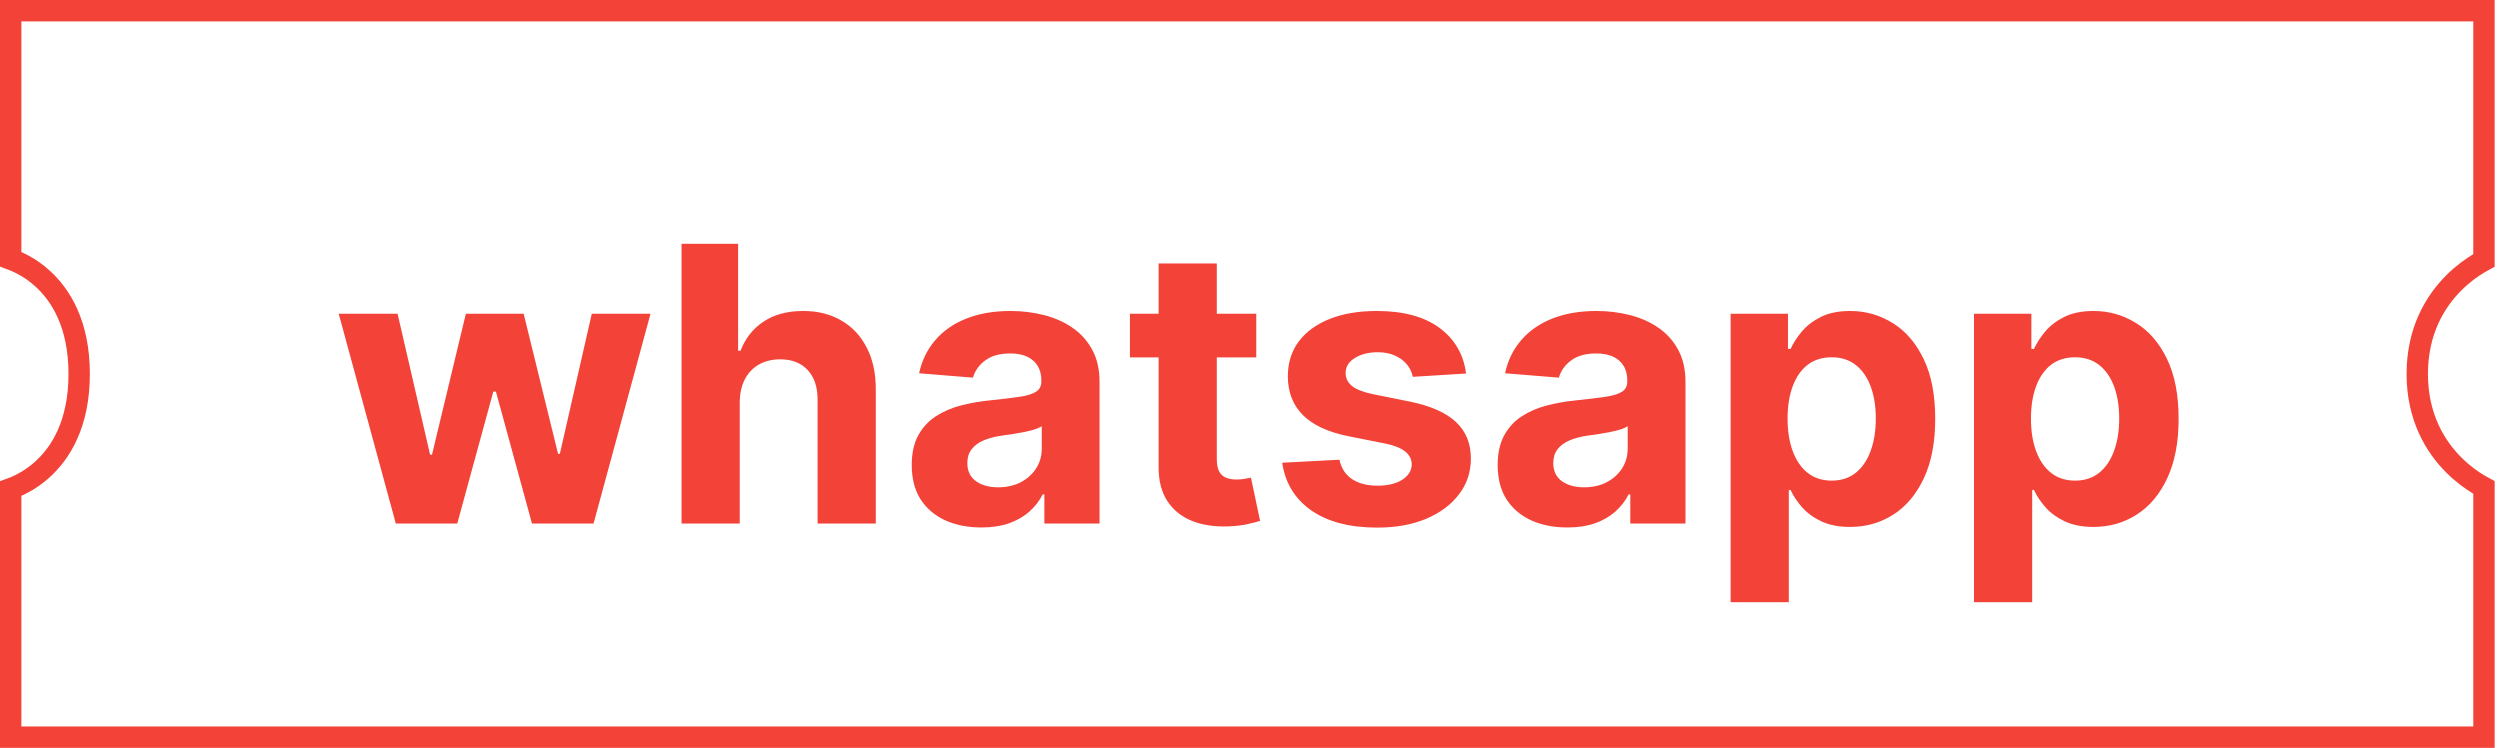
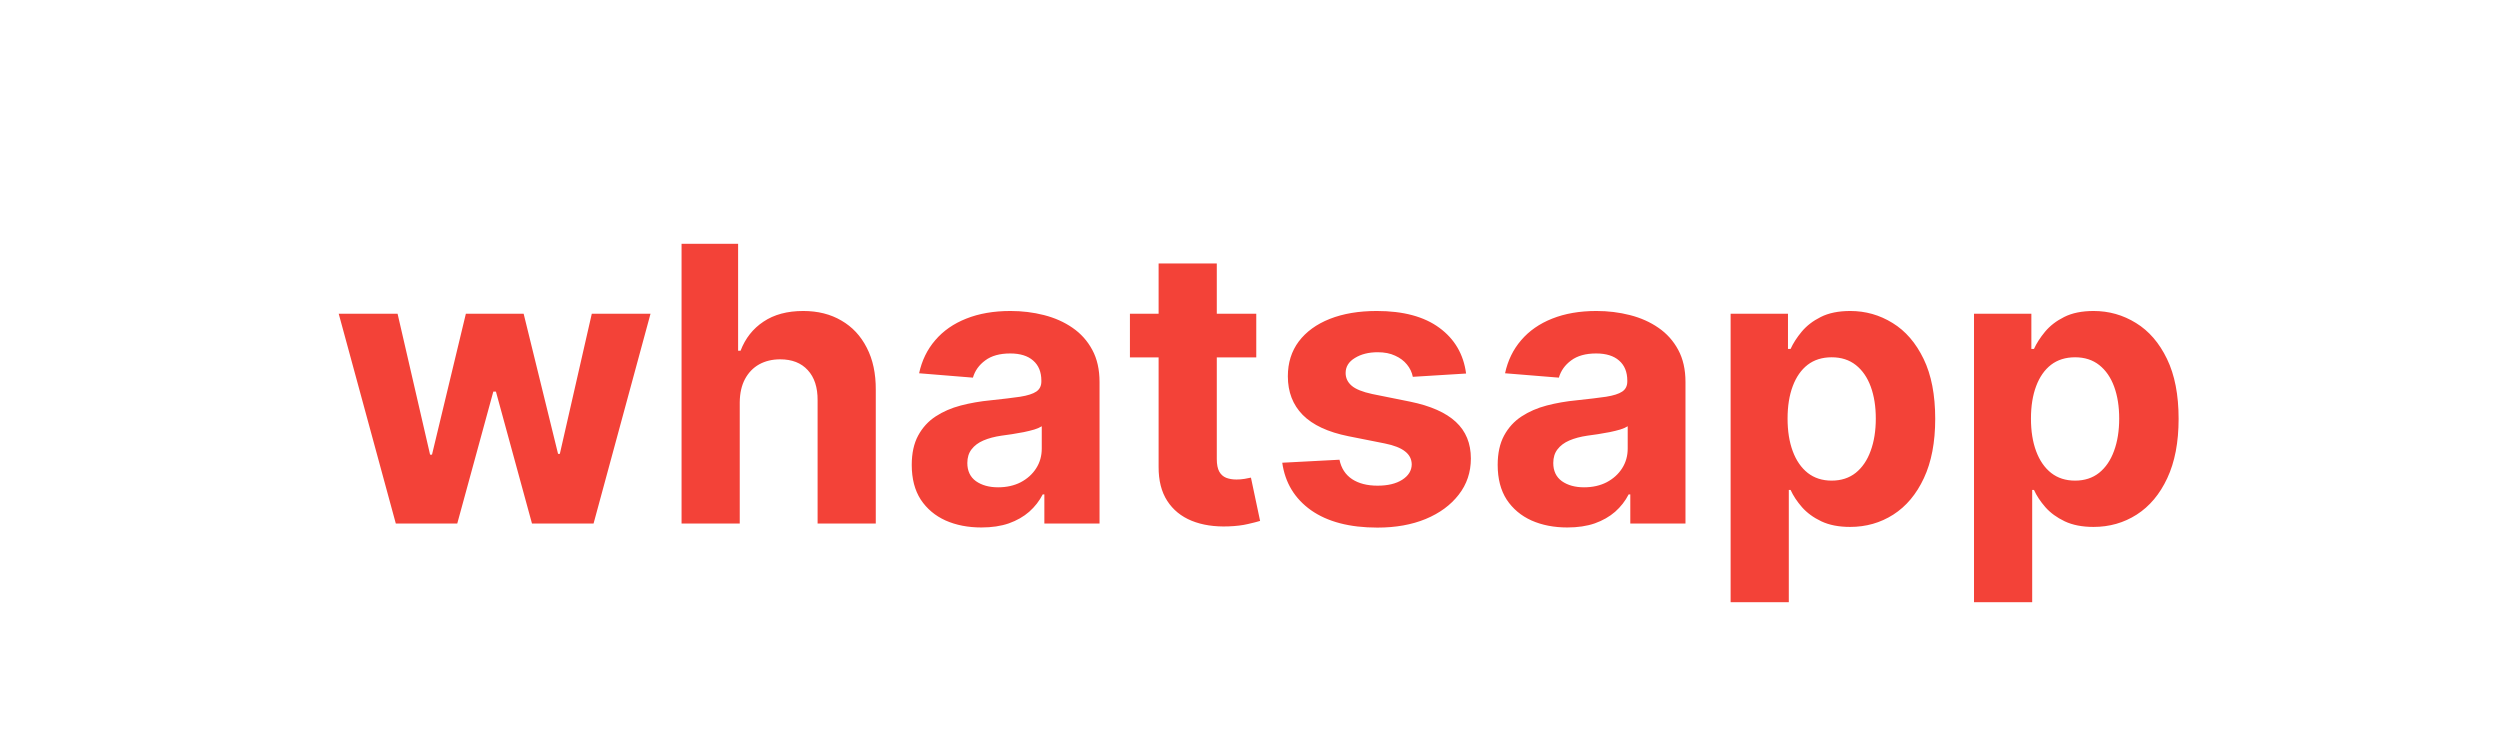
<svg xmlns="http://www.w3.org/2000/svg" width="234" height="70" viewBox="0 0 234 70" fill="none">
-   <path d="M1 1V24.257C1.12 24.301 1.251 24.352 1.391 24.411C2.069 24.698 2.968 25.179 3.865 25.967C5.691 27.569 7.411 30.346 7.411 35C7.411 39.654 5.691 42.431 3.865 44.033C2.968 44.821 2.069 45.302 1.391 45.589C1.251 45.648 1.12 45.699 1 45.742V69H232.5V45.626C232.356 45.549 232.191 45.458 232.01 45.35C231.37 44.965 230.521 44.37 229.671 43.52C227.958 41.805 226.256 39.062 226.256 35C226.256 30.938 227.958 28.195 229.671 26.48C230.521 25.63 231.37 25.035 232.01 24.65C232.191 24.542 232.356 24.45 232.5 24.373V1H1Z" stroke="#F34238" stroke-width="2" />
  <path d="M37.047 49L31.703 29.364H37.213L40.256 42.557H40.435L43.605 29.364H49.013L52.234 42.48H52.401L55.392 29.364H60.889L55.558 49H49.793L46.418 36.651H46.175L42.8 49H37.047ZM69.24 37.648V49H63.794V22.818H69.087V32.828H69.317C69.76 31.669 70.476 30.761 71.465 30.105C72.454 29.44 73.694 29.108 75.185 29.108C76.549 29.108 77.738 29.406 78.752 30.003C79.775 30.591 80.567 31.439 81.13 32.547C81.701 33.646 81.982 34.963 81.973 36.497V49H76.527V37.469C76.536 36.258 76.229 35.317 75.607 34.644C74.993 33.97 74.132 33.633 73.025 33.633C72.283 33.633 71.627 33.791 71.056 34.106C70.493 34.422 70.05 34.882 69.726 35.487C69.411 36.084 69.249 36.804 69.24 37.648ZM91.859 49.371C90.606 49.371 89.489 49.153 88.509 48.719C87.529 48.276 86.754 47.624 86.183 46.763C85.62 45.894 85.339 44.811 85.339 43.516C85.339 42.425 85.539 41.508 85.94 40.767C86.34 40.026 86.886 39.429 87.576 38.977C88.266 38.526 89.05 38.185 89.928 37.955C90.815 37.724 91.744 37.562 92.715 37.469C93.857 37.349 94.778 37.239 95.477 37.136C96.175 37.026 96.683 36.864 96.998 36.651C97.313 36.438 97.471 36.122 97.471 35.705V35.628C97.471 34.818 97.215 34.192 96.704 33.749C96.201 33.305 95.485 33.084 94.556 33.084C93.576 33.084 92.796 33.301 92.217 33.736C91.637 34.162 91.254 34.699 91.066 35.347L86.029 34.938C86.285 33.744 86.788 32.713 87.538 31.844C88.288 30.966 89.255 30.293 90.44 29.824C91.633 29.347 93.013 29.108 94.582 29.108C95.673 29.108 96.717 29.236 97.714 29.491C98.719 29.747 99.61 30.143 100.386 30.68C101.17 31.217 101.788 31.908 102.239 32.751C102.691 33.587 102.917 34.588 102.917 35.756V49H97.752V46.277H97.599C97.283 46.891 96.862 47.432 96.333 47.901C95.805 48.361 95.17 48.723 94.428 48.987C93.687 49.243 92.83 49.371 91.859 49.371ZM93.418 45.612C94.219 45.612 94.927 45.455 95.54 45.139C96.154 44.815 96.636 44.381 96.985 43.835C97.335 43.29 97.509 42.672 97.509 41.981V39.898C97.339 40.008 97.104 40.111 96.806 40.205C96.516 40.29 96.188 40.371 95.822 40.447C95.455 40.516 95.089 40.58 94.722 40.639C94.356 40.69 94.023 40.737 93.725 40.78C93.086 40.874 92.528 41.023 92.05 41.227C91.573 41.432 91.202 41.709 90.938 42.058C90.674 42.399 90.542 42.825 90.542 43.337C90.542 44.078 90.81 44.645 91.347 45.037C91.893 45.42 92.583 45.612 93.418 45.612ZM117.587 29.364V33.455H105.761V29.364H117.587ZM108.446 24.659H113.892V42.966C113.892 43.469 113.969 43.861 114.122 44.142C114.276 44.415 114.489 44.606 114.761 44.717C115.043 44.828 115.366 44.883 115.733 44.883C115.989 44.883 116.244 44.862 116.5 44.82C116.756 44.769 116.952 44.73 117.088 44.705L117.945 48.757C117.672 48.842 117.288 48.94 116.794 49.051C116.3 49.17 115.699 49.243 114.991 49.269C113.679 49.32 112.528 49.145 111.54 48.744C110.56 48.344 109.797 47.722 109.251 46.878C108.706 46.034 108.438 44.969 108.446 43.682V24.659ZM137.226 34.963L132.24 35.27C132.155 34.844 131.972 34.46 131.691 34.119C131.409 33.77 131.039 33.493 130.578 33.288C130.127 33.075 129.586 32.969 128.955 32.969C128.111 32.969 127.4 33.148 126.82 33.506C126.24 33.855 125.951 34.324 125.951 34.912C125.951 35.381 126.138 35.777 126.513 36.101C126.888 36.425 127.532 36.685 128.444 36.881L131.998 37.597C133.907 37.989 135.33 38.619 136.267 39.489C137.205 40.358 137.674 41.5 137.674 42.915C137.674 44.202 137.294 45.331 136.536 46.303C135.786 47.274 134.755 48.033 133.442 48.578C132.138 49.115 130.634 49.383 128.929 49.383C126.33 49.383 124.259 48.842 122.716 47.76C121.182 46.669 120.283 45.186 120.019 43.311L125.375 43.03C125.537 43.822 125.929 44.428 126.551 44.845C127.174 45.254 127.971 45.459 128.942 45.459C129.897 45.459 130.664 45.276 131.243 44.909C131.831 44.534 132.13 44.053 132.138 43.465C132.13 42.97 131.921 42.565 131.512 42.25C131.103 41.926 130.472 41.679 129.62 41.508L126.219 40.831C124.301 40.447 122.874 39.783 121.936 38.837C121.007 37.891 120.543 36.685 120.543 35.219C120.543 33.957 120.884 32.871 121.566 31.959C122.256 31.047 123.223 30.344 124.468 29.849C125.721 29.355 127.186 29.108 128.865 29.108C131.346 29.108 133.297 29.632 134.721 30.68C136.152 31.729 136.988 33.156 137.226 34.963ZM146.702 49.371C145.45 49.371 144.333 49.153 143.353 48.719C142.373 48.276 141.597 47.624 141.026 46.763C140.464 45.894 140.183 44.811 140.183 43.516C140.183 42.425 140.383 41.508 140.783 40.767C141.184 40.026 141.729 39.429 142.42 38.977C143.11 38.526 143.894 38.185 144.772 37.955C145.658 37.724 146.587 37.562 147.559 37.469C148.701 37.349 149.621 37.239 150.32 37.136C151.019 37.026 151.526 36.864 151.842 36.651C152.157 36.438 152.315 36.122 152.315 35.705V35.628C152.315 34.818 152.059 34.192 151.548 33.749C151.045 33.305 150.329 33.084 149.4 33.084C148.42 33.084 147.64 33.301 147.06 33.736C146.481 34.162 146.097 34.699 145.91 35.347L140.873 34.938C141.129 33.744 141.631 32.713 142.381 31.844C143.131 30.966 144.099 30.293 145.283 29.824C146.477 29.347 147.857 29.108 149.425 29.108C150.516 29.108 151.56 29.236 152.558 29.491C153.563 29.747 154.454 30.143 155.229 30.68C156.013 31.217 156.631 31.908 157.083 32.751C157.535 33.587 157.761 34.588 157.761 35.756V49H152.596V46.277H152.442C152.127 46.891 151.705 47.432 151.177 47.901C150.648 48.361 150.013 48.723 149.272 48.987C148.531 49.243 147.674 49.371 146.702 49.371ZM148.262 45.612C149.063 45.612 149.771 45.455 150.384 45.139C150.998 44.815 151.479 44.381 151.829 43.835C152.178 43.29 152.353 42.672 152.353 41.981V39.898C152.183 40.008 151.948 40.111 151.65 40.205C151.36 40.29 151.032 40.371 150.665 40.447C150.299 40.516 149.933 40.58 149.566 40.639C149.2 40.69 148.867 40.737 148.569 40.78C147.93 40.874 147.371 41.023 146.894 41.227C146.417 41.432 146.046 41.709 145.782 42.058C145.518 42.399 145.386 42.825 145.386 43.337C145.386 44.078 145.654 44.645 146.191 45.037C146.737 45.42 147.427 45.612 148.262 45.612ZM161.986 56.364V29.364H167.355V32.662H167.598C167.837 32.133 168.182 31.597 168.634 31.051C169.094 30.497 169.69 30.037 170.423 29.671C171.165 29.296 172.085 29.108 173.185 29.108C174.616 29.108 175.938 29.483 177.148 30.233C178.358 30.974 179.325 32.095 180.05 33.595C180.774 35.087 181.136 36.957 181.136 39.207C181.136 41.398 180.783 43.247 180.075 44.756C179.376 46.256 178.422 47.394 177.212 48.169C176.01 48.936 174.663 49.32 173.172 49.32C172.115 49.32 171.216 49.145 170.474 48.795C169.741 48.446 169.141 48.007 168.672 47.479C168.203 46.942 167.845 46.401 167.598 45.855H167.432V56.364H161.986ZM167.317 39.182C167.317 40.349 167.479 41.368 167.803 42.237C168.126 43.106 168.595 43.784 169.209 44.27C169.822 44.747 170.568 44.986 171.446 44.986C172.332 44.986 173.082 44.743 173.696 44.257C174.31 43.763 174.774 43.081 175.089 42.212C175.413 41.334 175.575 40.324 175.575 39.182C175.575 38.048 175.418 37.051 175.102 36.19C174.787 35.33 174.322 34.656 173.709 34.17C173.095 33.685 172.341 33.442 171.446 33.442C170.56 33.442 169.81 33.676 169.196 34.145C168.591 34.614 168.126 35.278 167.803 36.139C167.479 37 167.317 38.014 167.317 39.182ZM184.767 56.364V29.364H190.136V32.662H190.379C190.618 32.133 190.963 31.597 191.415 31.051C191.875 30.497 192.472 30.037 193.205 29.671C193.946 29.296 194.866 29.108 195.966 29.108C197.398 29.108 198.719 29.483 199.929 30.233C201.139 30.974 202.107 32.095 202.831 33.595C203.555 35.087 203.918 36.957 203.918 39.207C203.918 41.398 203.564 43.247 202.857 44.756C202.158 46.256 201.203 47.394 199.993 48.169C198.791 48.936 197.445 49.32 195.953 49.32C194.896 49.32 193.997 49.145 193.256 48.795C192.523 48.446 191.922 48.007 191.453 47.479C190.984 46.942 190.626 46.401 190.379 45.855H190.213V56.364H184.767ZM190.098 39.182C190.098 40.349 190.26 41.368 190.584 42.237C190.908 43.106 191.376 43.784 191.99 44.27C192.604 44.747 193.349 44.986 194.227 44.986C195.114 44.986 195.864 44.743 196.477 44.257C197.091 43.763 197.555 43.081 197.871 42.212C198.195 41.334 198.357 40.324 198.357 39.182C198.357 38.048 198.199 37.051 197.884 36.19C197.568 35.33 197.104 34.656 196.49 34.17C195.876 33.685 195.122 33.442 194.227 33.442C193.341 33.442 192.591 33.676 191.977 34.145C191.372 34.614 190.908 35.278 190.584 36.139C190.26 37 190.098 38.014 190.098 39.182Z" fill="#F34238" />
</svg>